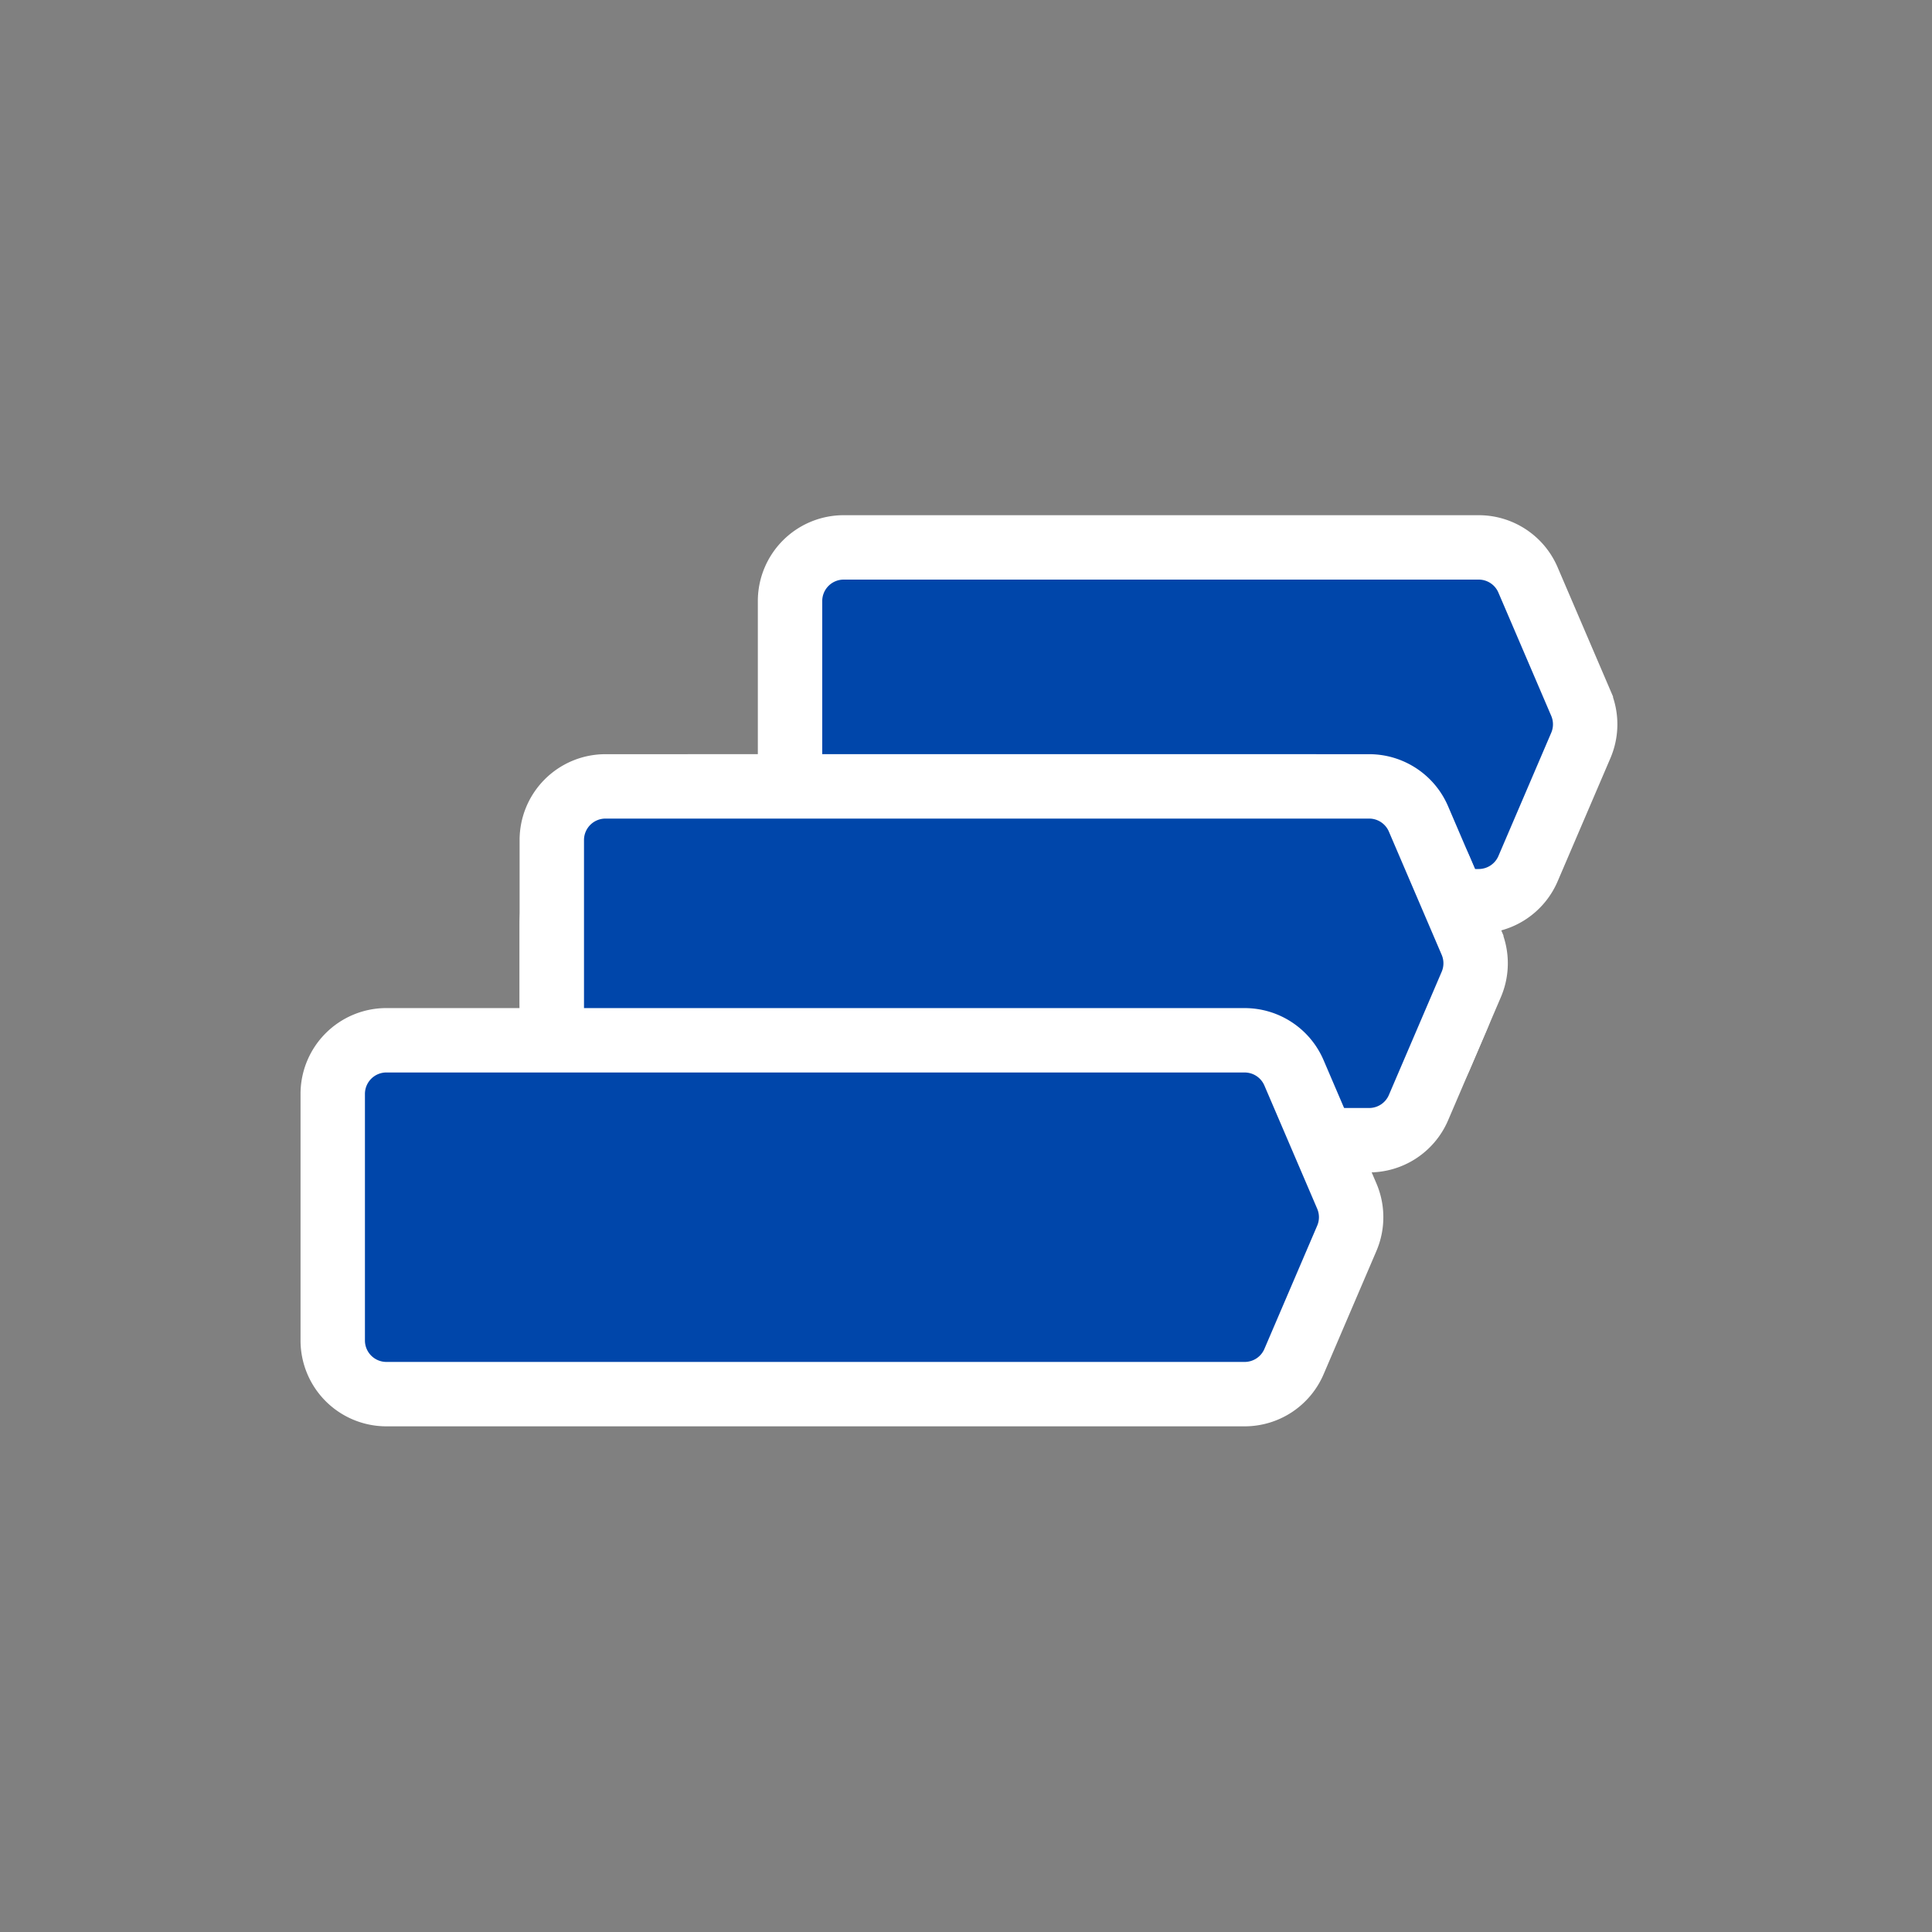
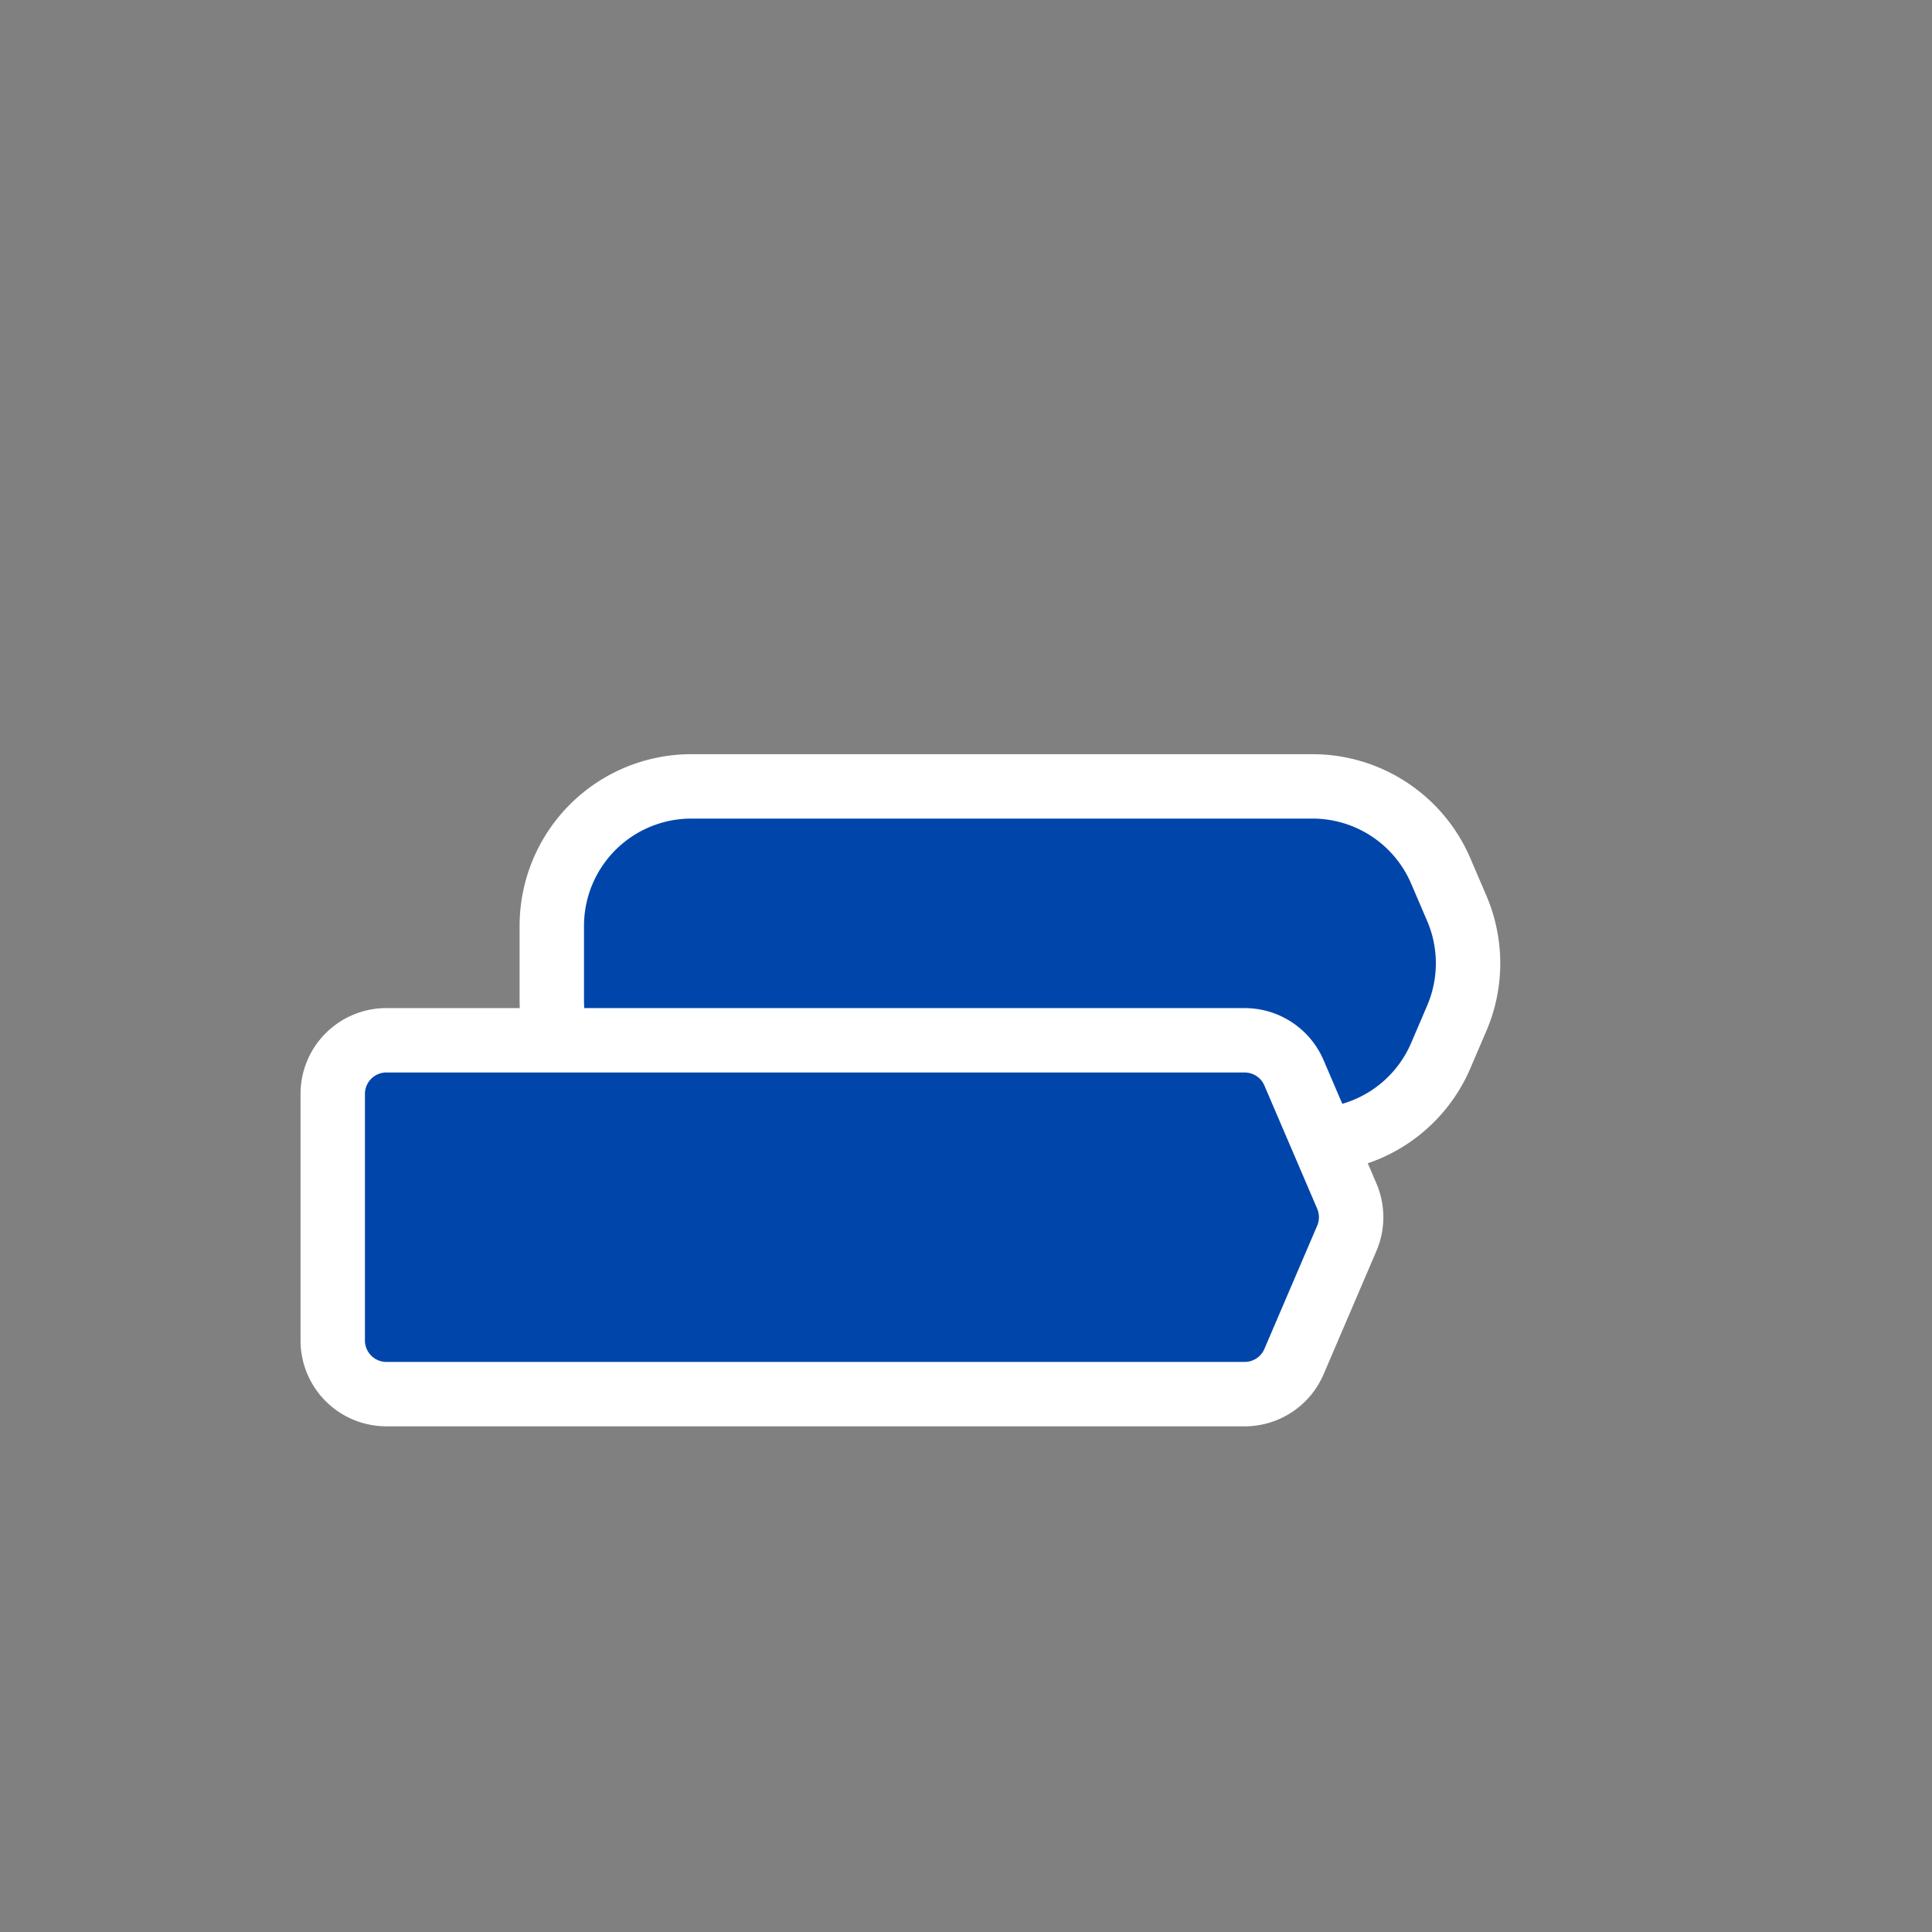
<svg xmlns="http://www.w3.org/2000/svg" width="90" height="90" viewBox="0 0 90 90" fill="none">
  <rect x="0" y="0" width="90" height="90" fill="#808080" stroke="none" />
-   <path d="M39.303 25.5h29.58c1 0 1.904.596 2.297 1.515l2.461 5.741a2.5 2.5 0 0 1 0 1.97l-2.46 5.741a2.5 2.5 0 0 1-2.298 1.515h-29.58a2.5 2.5 0 0 1-2.5-2.5V28a2.5 2.5 0 0 1 2.5-2.5Z" fill="#0046AA" stroke="#fff" stroke-width="3" />
  <path d="M32.205 36.633h28.937a6.5 6.5 0 0 1 5.974 3.94l.746 1.74a6.5 6.5 0 0 1 0 5.121l-.746 1.742a6.5 6.5 0 0 1-5.974 3.94H32.205a6.5 6.5 0 0 1-6.5-6.5v-3.483a6.5 6.5 0 0 1 6.5-6.5Z" fill="#0046AA" stroke="#fff" stroke-width="3" />
-   <path d="M28.205 36.633H63.78c1 0 1.904.596 2.298 1.515l2.46 5.741a2.5 2.5 0 0 1 0 1.97l-2.46 5.741a2.5 2.5 0 0 1-2.298 1.515H28.205a2.5 2.5 0 0 1-2.5-2.5V39.133a2.5 2.5 0 0 1 2.5-2.5Z" fill="#0046AA" stroke="#fff" stroke-width="3" />
  <path d="M18 48.461h39.98a2.5 2.5 0 0 1 2.299 1.516l2.46 5.74a2.5 2.5 0 0 1 0 1.97l-2.46 5.742a2.5 2.5 0 0 1-2.298 1.515H18a2.5 2.5 0 0 1-2.5-2.5V50.96a2.5 2.5 0 0 1 2.5-2.5Z" fill="#0046AA" stroke="#fff" stroke-width="3" />
</svg>